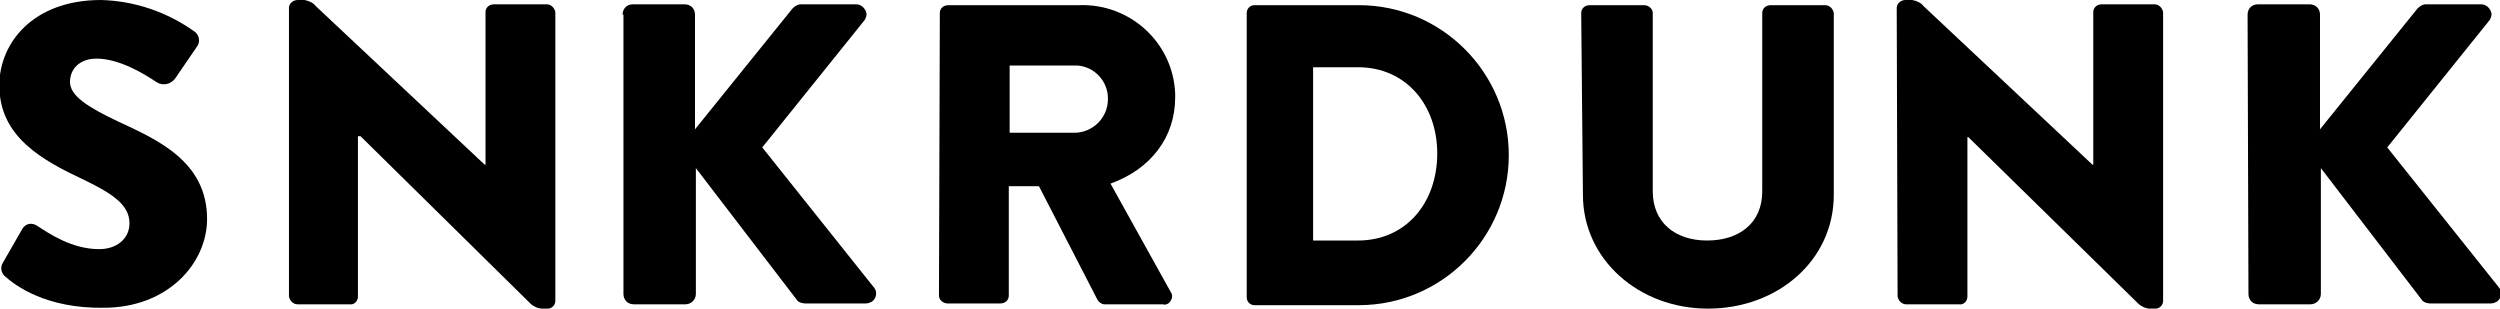
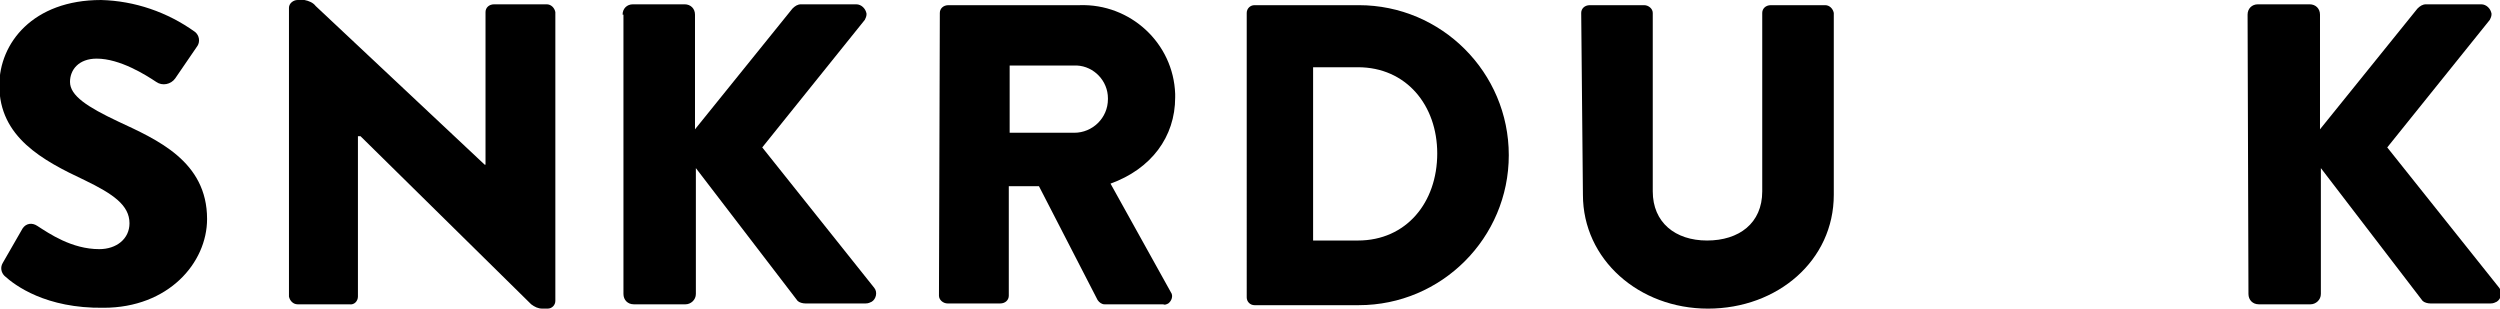
<svg xmlns="http://www.w3.org/2000/svg" version="1.1" id="レイヤー_1" x="0px" y="0px" viewBox="0 0 290 35.8" style="enable-background:new 0 0 290 35.8;" xml:space="preserve">
  <g id="グループ_1" transform="translate(-246.48 -741)">
    <path id="パス_2" d="M247,773c-0.4-0.4-0.5-1-0.2-1.5l2.3-4c0.4-0.6,1.1-0.7,1.7-0.3c0,0,0,0,0,0c1.4,0.9,4,2.7,7.2,2.7   c2,0,3.5-1.2,3.5-3c0-2.1-1.9-3.4-5.2-5c-4.9-2.3-9.9-5-9.9-11c0-4.9,3.9-9.9,11.8-9.9c3.9,0.1,7.7,1.4,10.9,3.7   c0.5,0.4,0.6,1.1,0.3,1.6l-2.6,3.8c-0.5,0.7-1.5,0.9-2.2,0.4c0,0,0,0,0,0c-1.2-0.8-4.2-2.7-6.9-2.7c-2.1,0-3.1,1.3-3.1,2.7   c0,1.6,2,2.9,5.6,4.6c4.5,2.1,10.3,4.6,10.3,11.3c0,5.1-4.5,10.3-12,10.3C251.8,776.8,248.2,774.1,247,773" />
    <path id="パス_3" d="M280,741.9c0-0.5,0.5-0.9,1-0.9h0.8c0.5,0.1,1,0.3,1.3,0.7l19.6,18.4h0.1v-17.7c0-0.5,0.4-0.9,1-0.9h6.1   c0.5,0,0.9,0.4,1,0.9v33.5c0,0.5-0.4,0.9-0.9,0.9c0,0-0.1,0-0.1,0h-0.5c-0.5,0-0.9-0.2-1.3-0.5l-19.8-19.5H288v18.6   c0,0.5-0.4,1-1,0.9H281c-0.5,0-0.9-0.4-1-0.9L280,741.9z" />
    <path id="パス_4" d="M318.7,742.7c0-0.7,0.5-1.2,1.2-1.2c0,0,0,0,0,0h6c0.7,0,1.2,0.5,1.2,1.2V756l11.3-14c0.3-0.3,0.6-0.5,1-0.5   h6.4c0.6,0,1.1,0.5,1.2,1.1c0,0.3-0.1,0.5-0.2,0.7l-11.9,14.8l13,16.3c0.4,0.5,0.2,1.3-0.3,1.6c-0.2,0.1-0.4,0.2-0.7,0.2h-7   c-0.3,0-0.7-0.1-0.9-0.3l-11.8-15.4v14.6c0,0.7-0.6,1.2-1.2,1.2h-6c-0.7,0-1.2-0.5-1.2-1.2c0,0,0,0,0,0V742.7z" />
    <path id="パス_5" d="M355.5,742.5c0-0.5,0.4-0.9,1-0.9h15.2c5.9-0.2,10.9,4.4,11.1,10.3c0,0.1,0,0.3,0,0.4c0,4.6-2.8,8.3-7.5,10   l7,12.6c0.3,0.4,0.1,1-0.3,1.3c-0.2,0.1-0.4,0.2-0.6,0.1h-6.8c-0.3,0-0.6-0.2-0.8-0.5l-6.8-13.2h-3.5v12.7c0,0.5-0.4,0.9-1,0.9   h-6.1c-0.5,0-1-0.4-1-0.9L355.5,742.5z M371.1,756.4c2.1,0,3.9-1.7,3.9-3.9c0,0,0-0.1,0-0.1c0-2-1.6-3.7-3.6-3.8   c-0.1,0-0.2,0-0.3,0h-7.5v7.8H371.1z" />
    <path id="パス_6" d="M391.1,742.5c0-0.5,0.4-0.9,0.9-0.9h12.1c9.6,0,17.4,7.8,17.4,17.4s-7.8,17.4-17.4,17.4H392   c-0.5,0-0.9-0.4-0.9-0.9V742.5z M404,768.9c5.6,0,9.2-4.4,9.2-10.1c0-5.6-3.6-10-9.2-10h-5.2v20.1H404z" />
    <path id="パス_7" d="M429.9,742.5c0-0.5,0.4-0.9,1-0.9h6.3c0.5,0,1,0.4,1,0.9c0,0,0,0,0,0v20.7c0,3.6,2.6,5.7,6.3,5.7   c3.7,0,6.4-2,6.4-5.7v-20.7c0-0.5,0.4-0.9,1-0.9h6.3c0.5,0,0.9,0.4,1,0.9v21.1c0,7.6-6.5,13.2-14.6,13.2c-8,0-14.5-5.7-14.5-13.2   L429.9,742.5z" />
-     <path id="パス_8" d="M466.5,741.9c0-0.5,0.5-0.9,1-0.9h0.8c0.5,0.1,1,0.3,1.3,0.7l19.6,18.4h0.1v-17.7c0-0.5,0.4-0.9,1-0.9h6.1   c0.5,0,0.9,0.4,1,0.9v33.5c0,0.5-0.4,0.9-0.9,0.9c0,0-0.1,0-0.1,0h-0.5c-0.5,0-0.9-0.2-1.3-0.5l-19.8-19.4h-0.1v18.5   c0,0.5-0.4,1-1,0.9h-6.1c-0.5,0-0.9-0.4-1-0.9L466.5,741.9z" />
    <path id="パス_9" d="M507.2,742.7c0-0.7,0.5-1.2,1.2-1.2c0,0,0,0,0,0h6c0.7,0,1.2,0.5,1.2,1.2V756l11.3-14c0.3-0.3,0.6-0.5,1-0.5   h6.4c0.6,0,1.1,0.5,1.2,1.1c0,0.3-0.1,0.5-0.2,0.7l-11.9,14.8l13,16.3c0.4,0.5,0.2,1.3-0.3,1.6c-0.2,0.1-0.4,0.2-0.7,0.2h-7   c-0.3,0-0.7-0.1-0.9-0.3l-11.8-15.4v14.6c0,0.7-0.6,1.2-1.2,1.2h-6c-0.7,0-1.2-0.5-1.2-1.2c0,0,0,0,0,0L507.2,742.7z" />
  </g>
</svg>